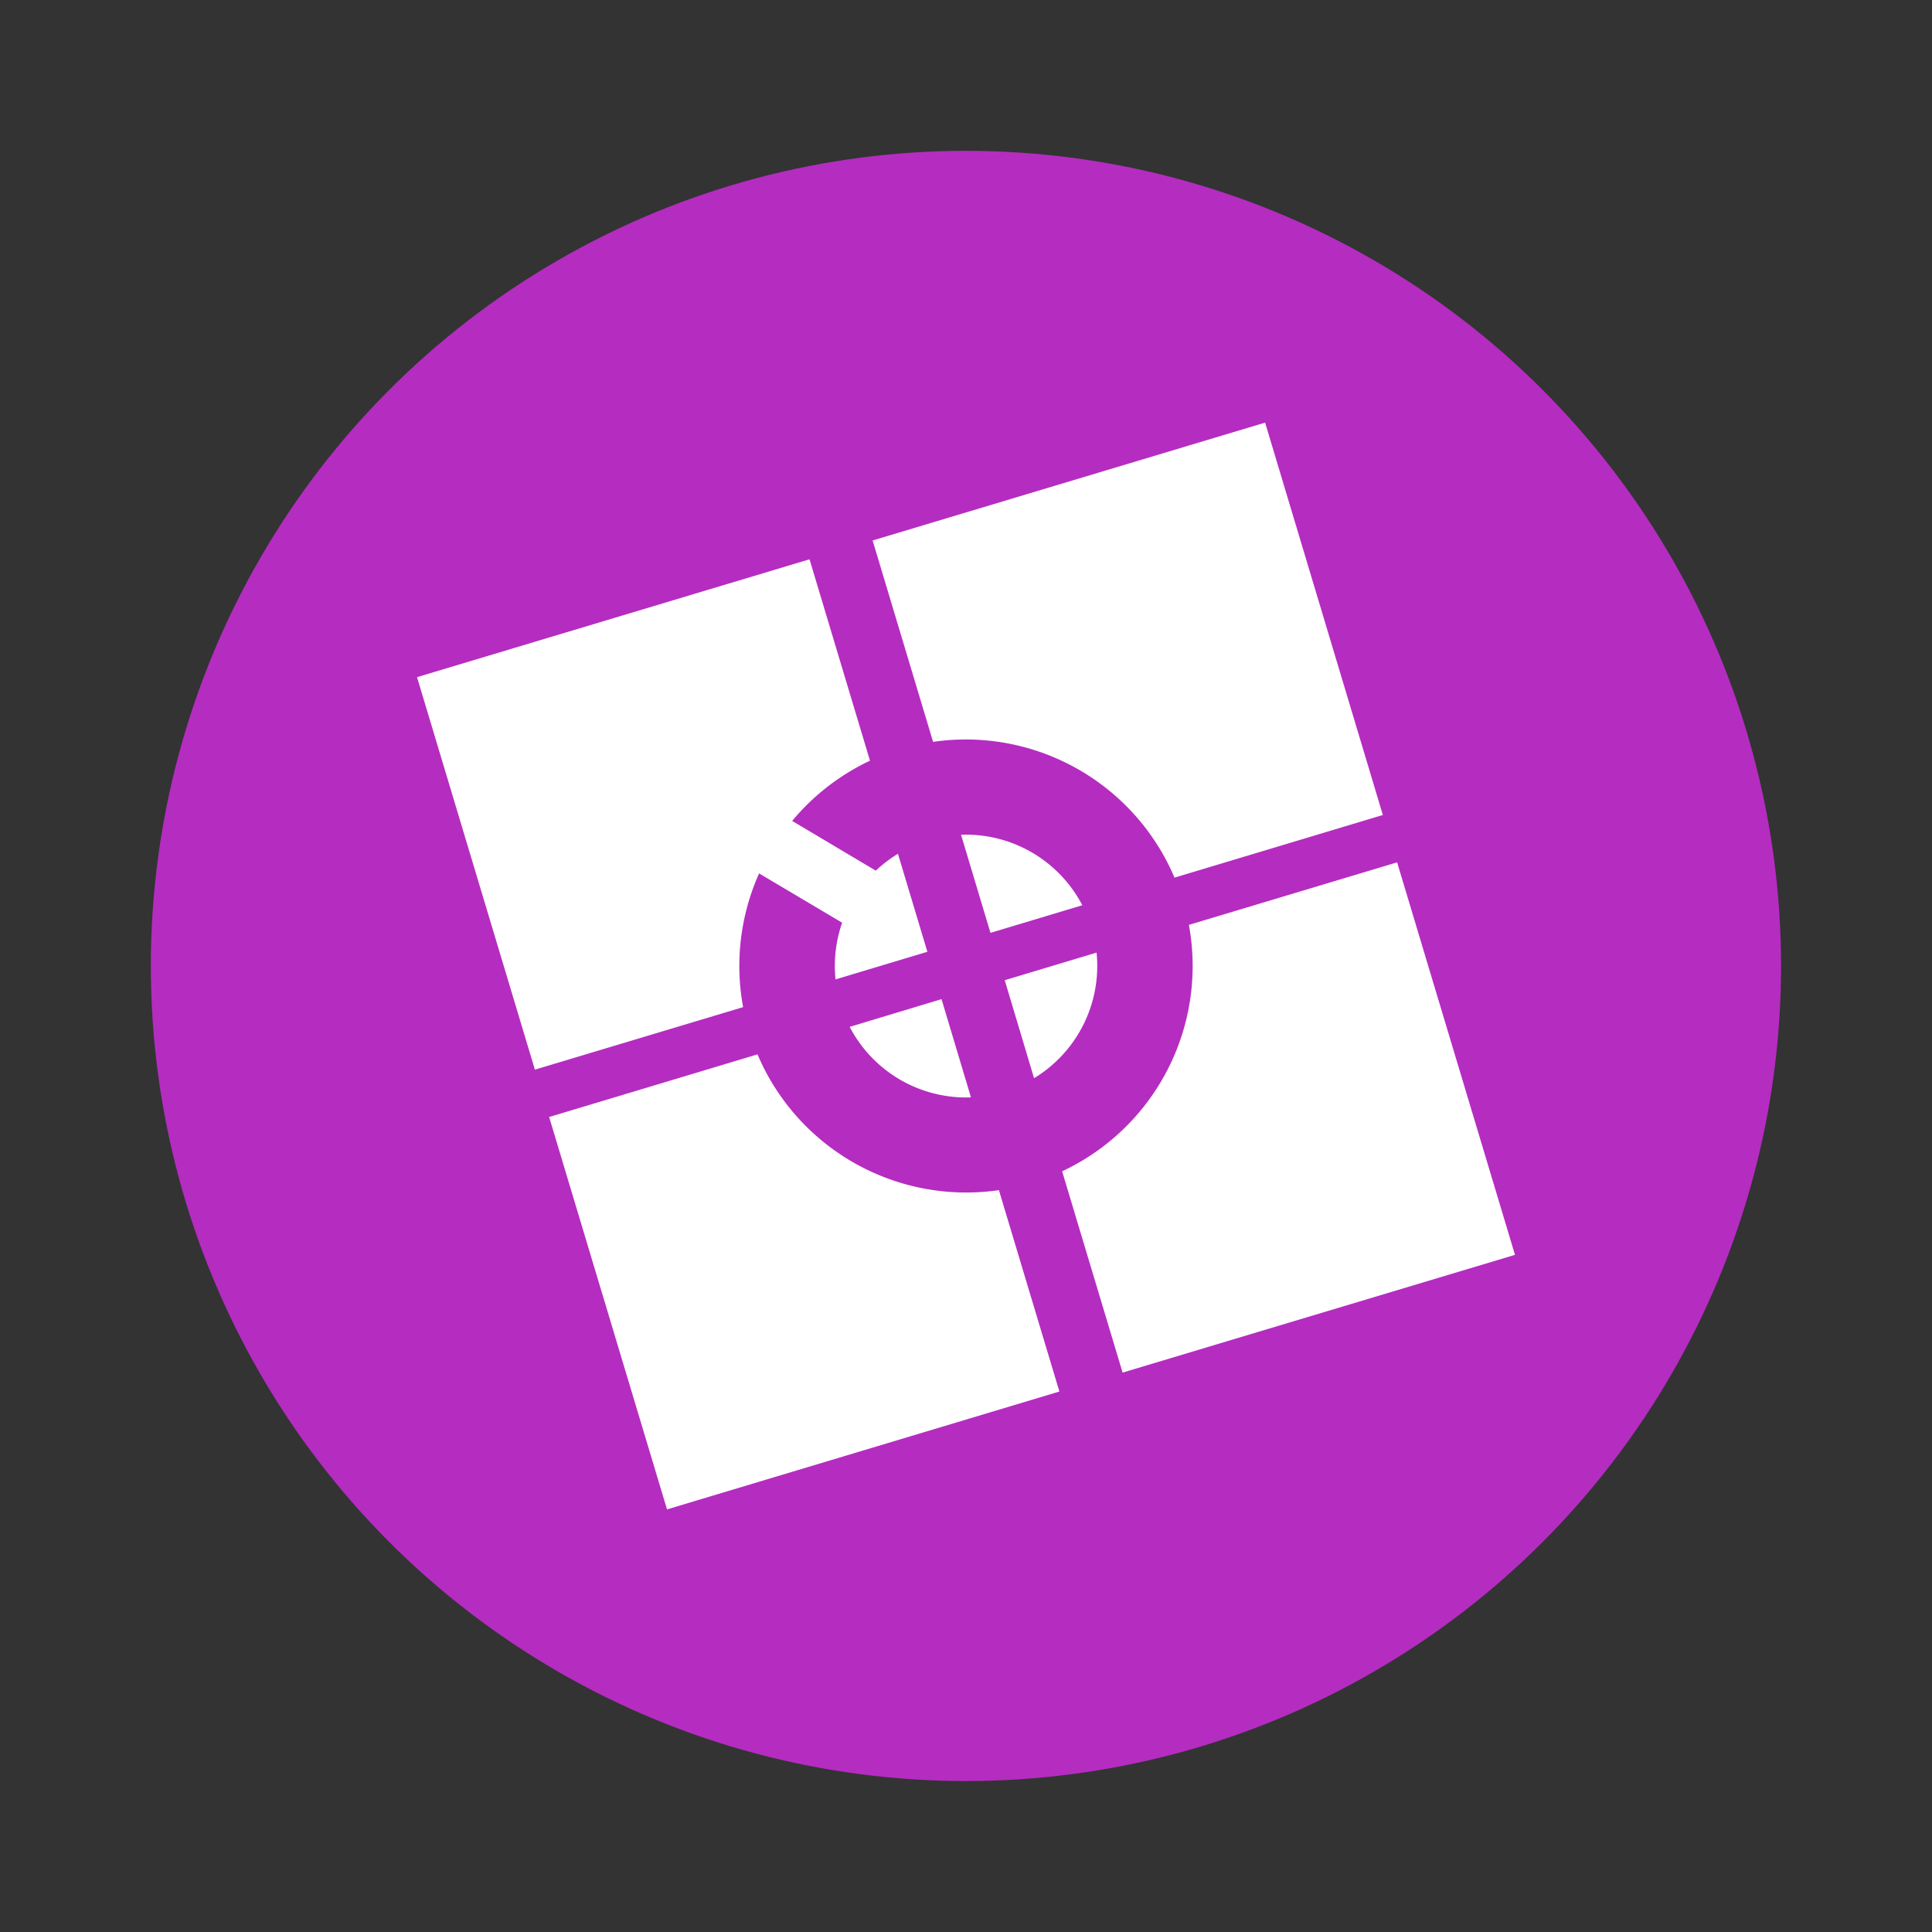
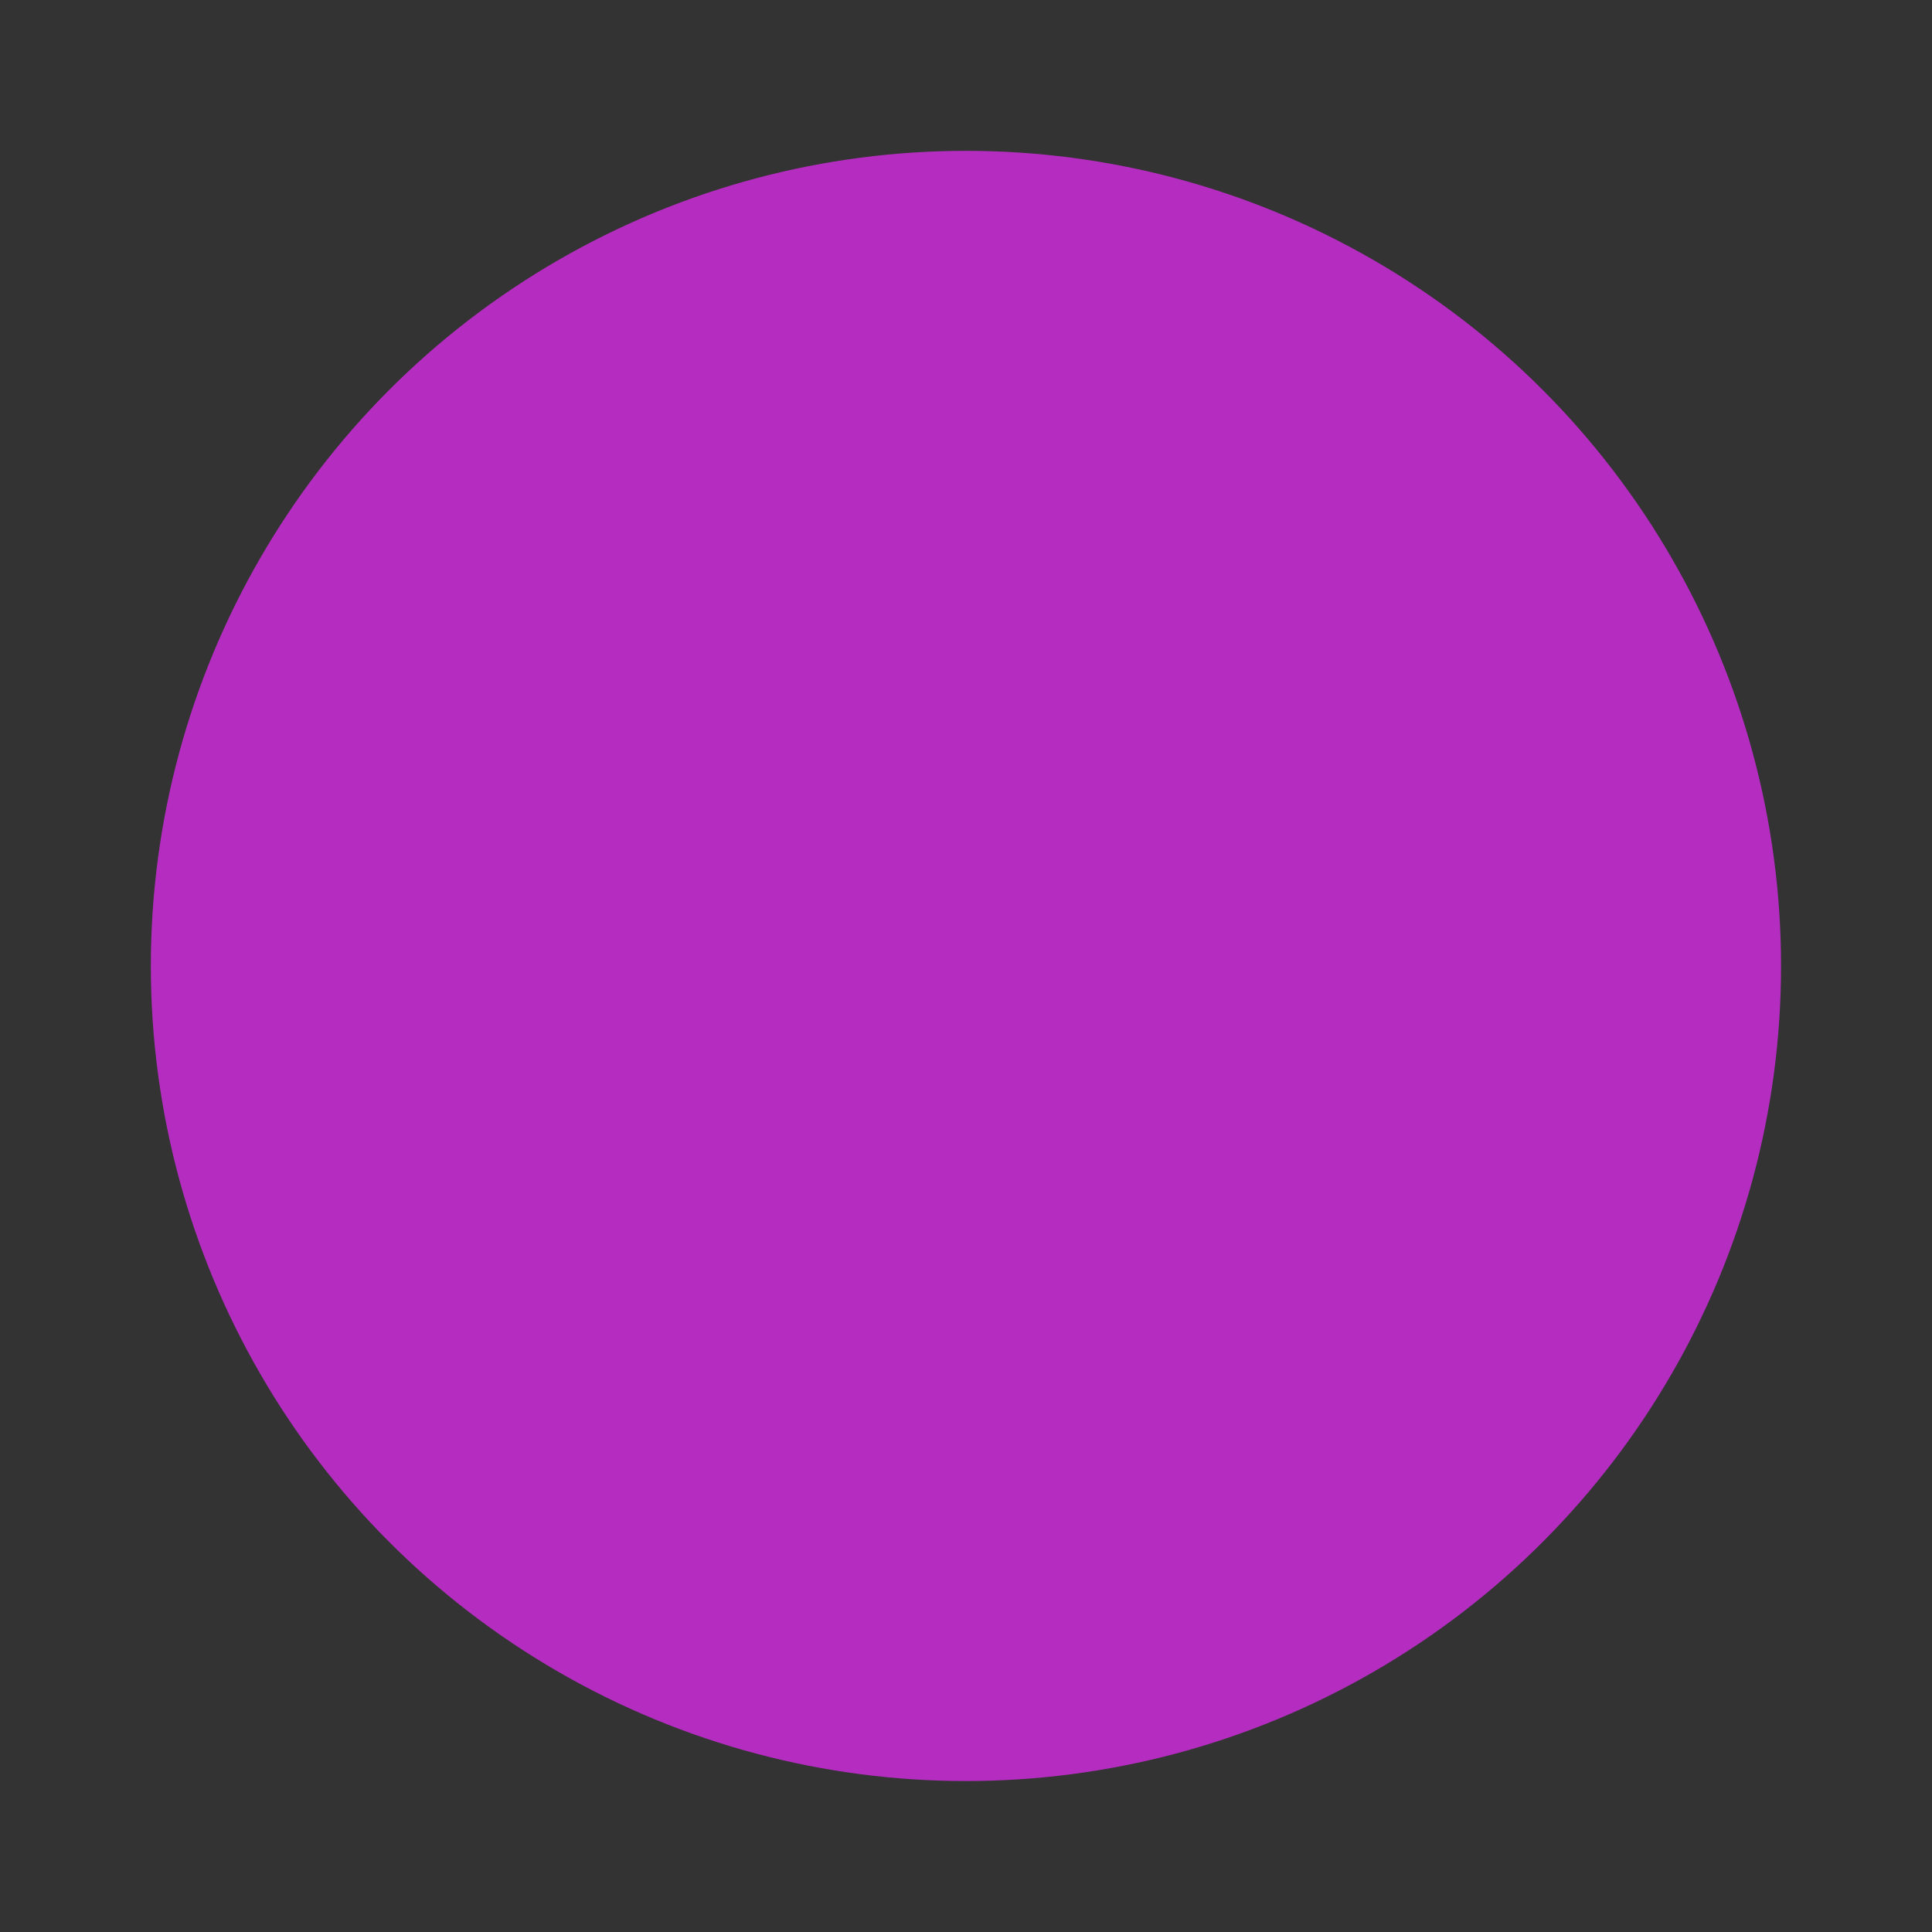
<svg xmlns="http://www.w3.org/2000/svg" width="64" height="64" viewBox="0 0 16.933 16.933">
  <rect x="0" y="0" width="16.933" height="16.933" fill="#333333" stroke="none" />
  <circle cx="8.466" cy="8.466" r="7.144" fill="#b52cc1" style="paint-order:stroke markers fill" />
-   <path d="m11.088 3.704-3.44 1.033.53 1.765a1.987 1.987 0 0 1 2.116 1.19l1.826-.549zM7.095 4.902l-3.44 1.033 1.033 3.44 1.825-.548a1.987 1.987 0 0 1 .14-1.172l.728.432a1.151 1.151 0 0 0-.058.497l.805-.242-.258-.859a1.151 1.151 0 0 0-.194.148l-.733-.436a1.987 1.987 0 0 1 .682-.528zm1.33 2.414a1.151 1.151 0 0 0-.002 0l.258.86.805-.242a1.151 1.151 0 0 0-1.061-.618zm3.82.242-1.825.548a1.987 1.987 0 0 1-1.111 2.16l.53 1.764 3.439-1.032zm-2.634.791-.805.242.257.859a1.151 1.151 0 0 0 .548-1.1zm-1.359.408L7.447 9a1.151 1.151 0 0 0 1.063.618zm-1.613.484-1.826.549 1.033 3.439 3.439-1.033-.53-1.765a1.987 1.987 0 0 1-2.116-1.19z" fill="#fff" />
</svg>